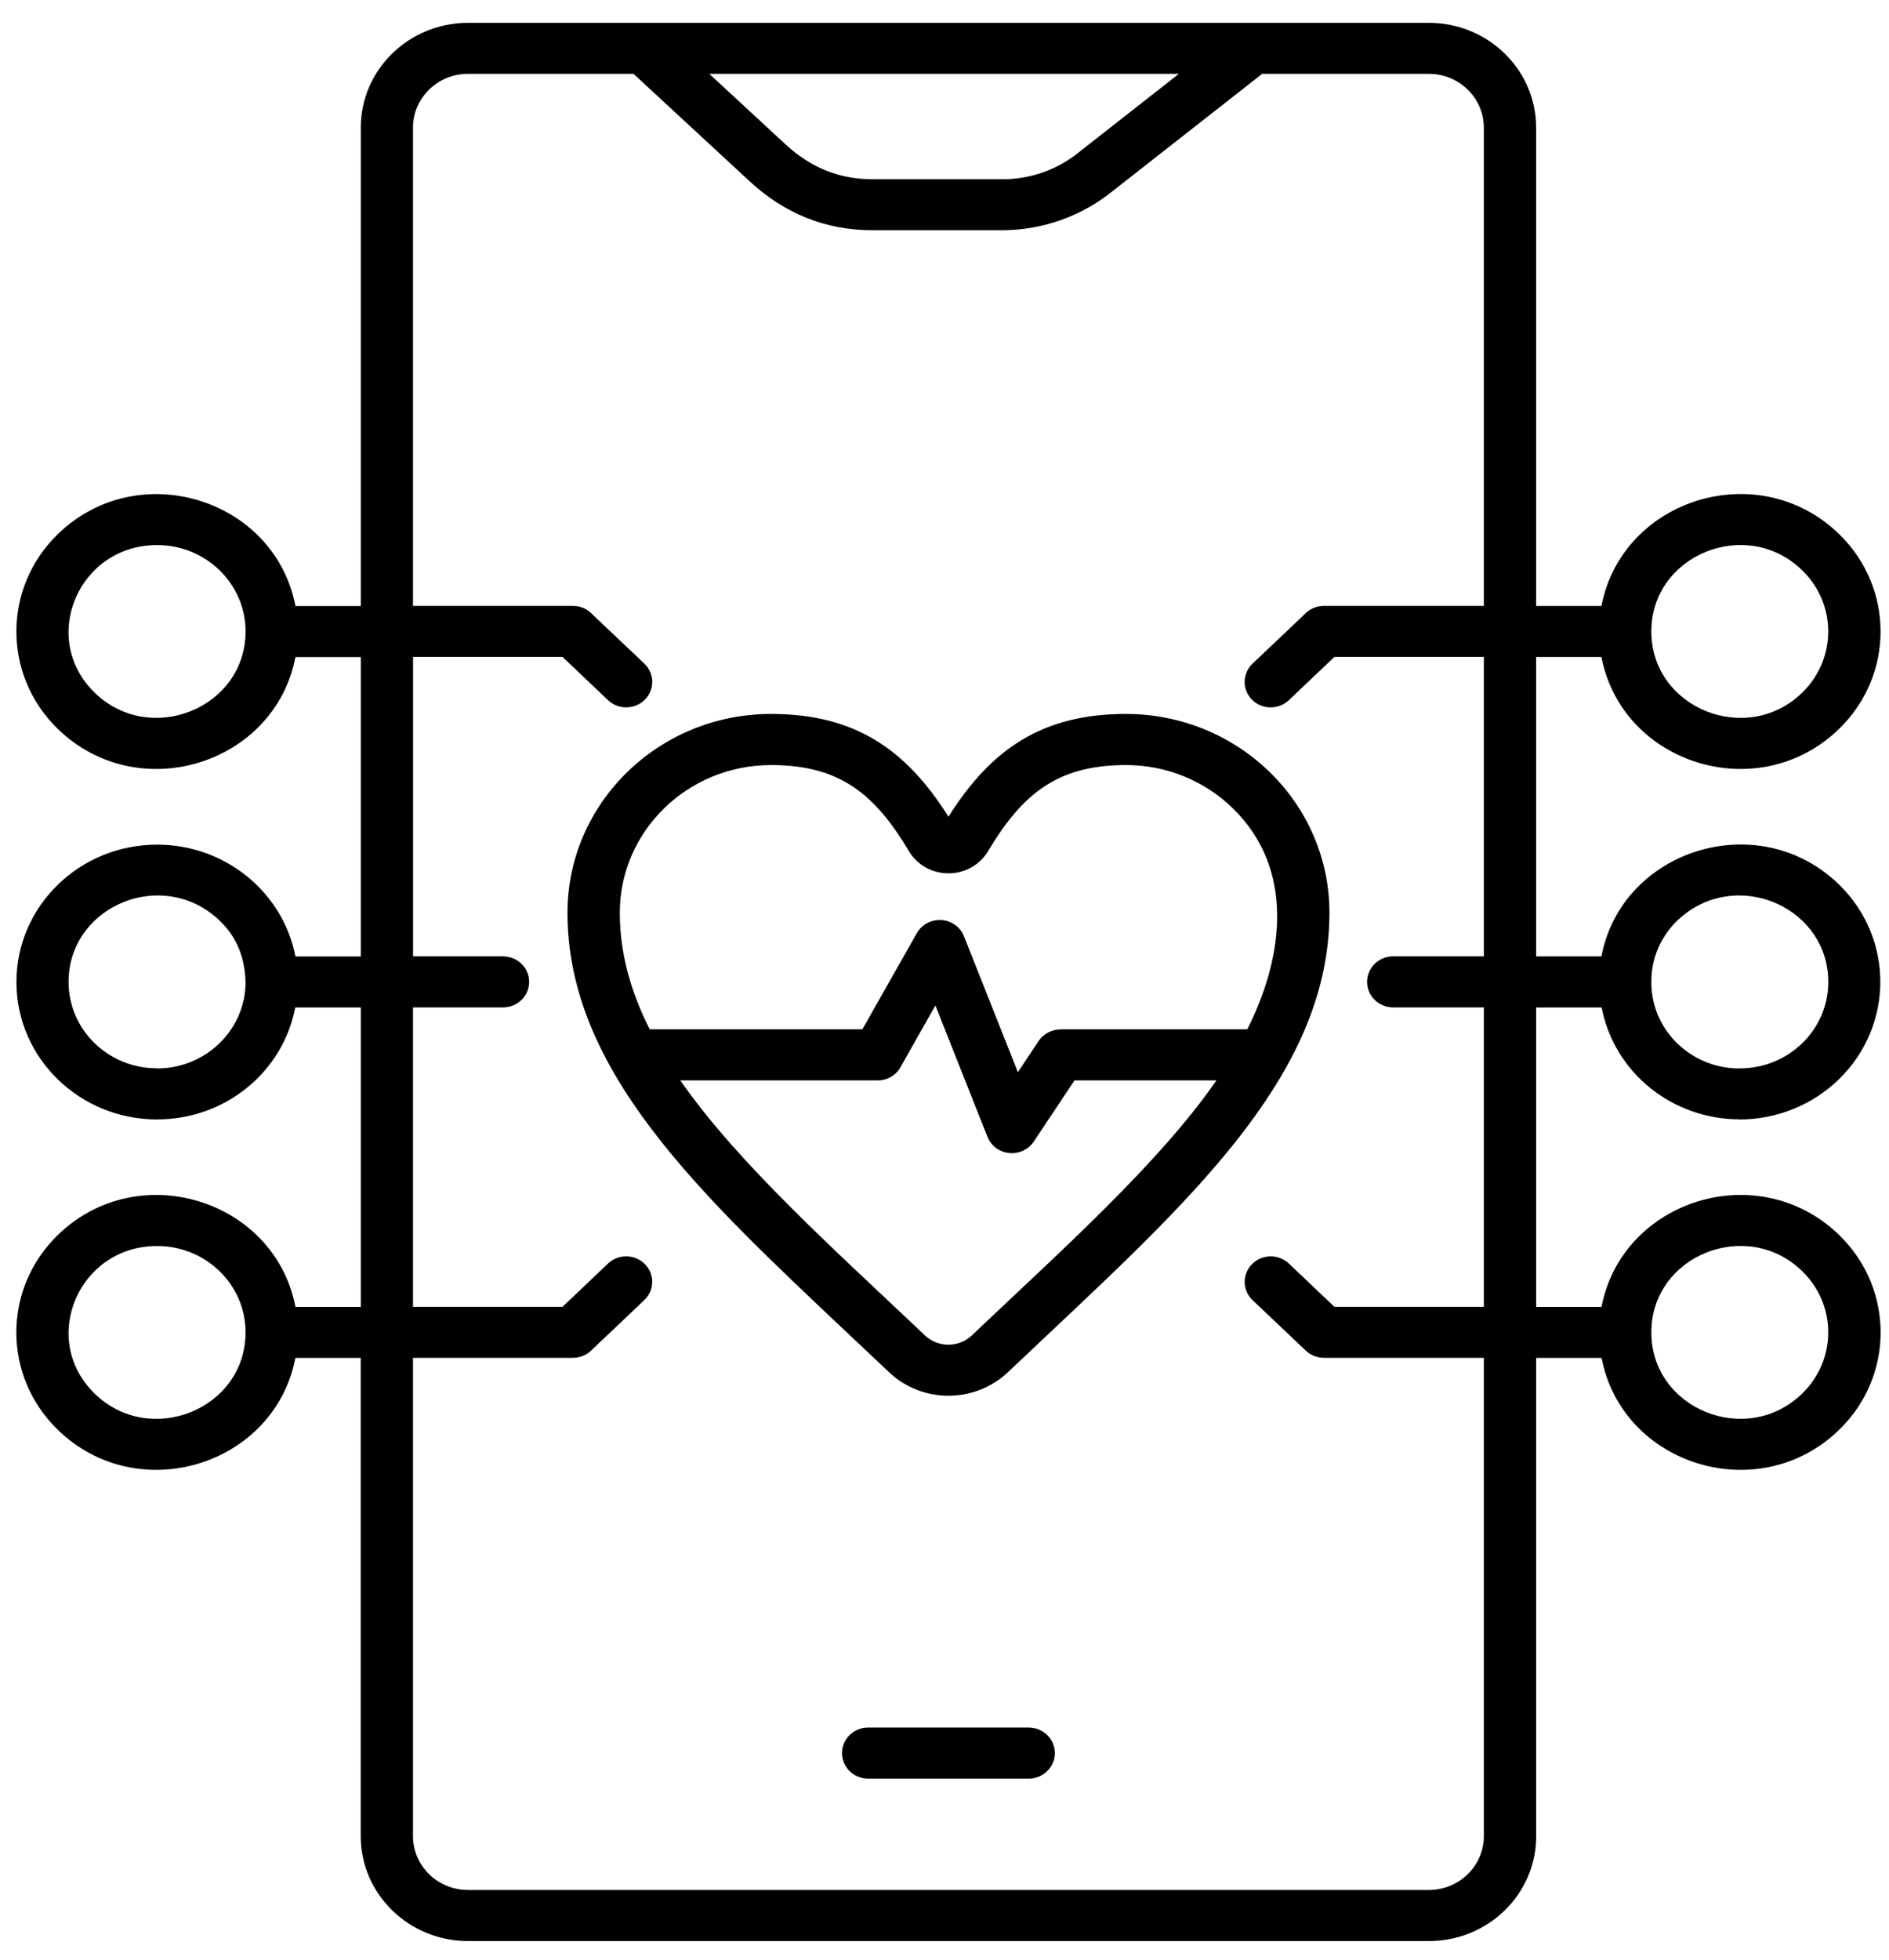
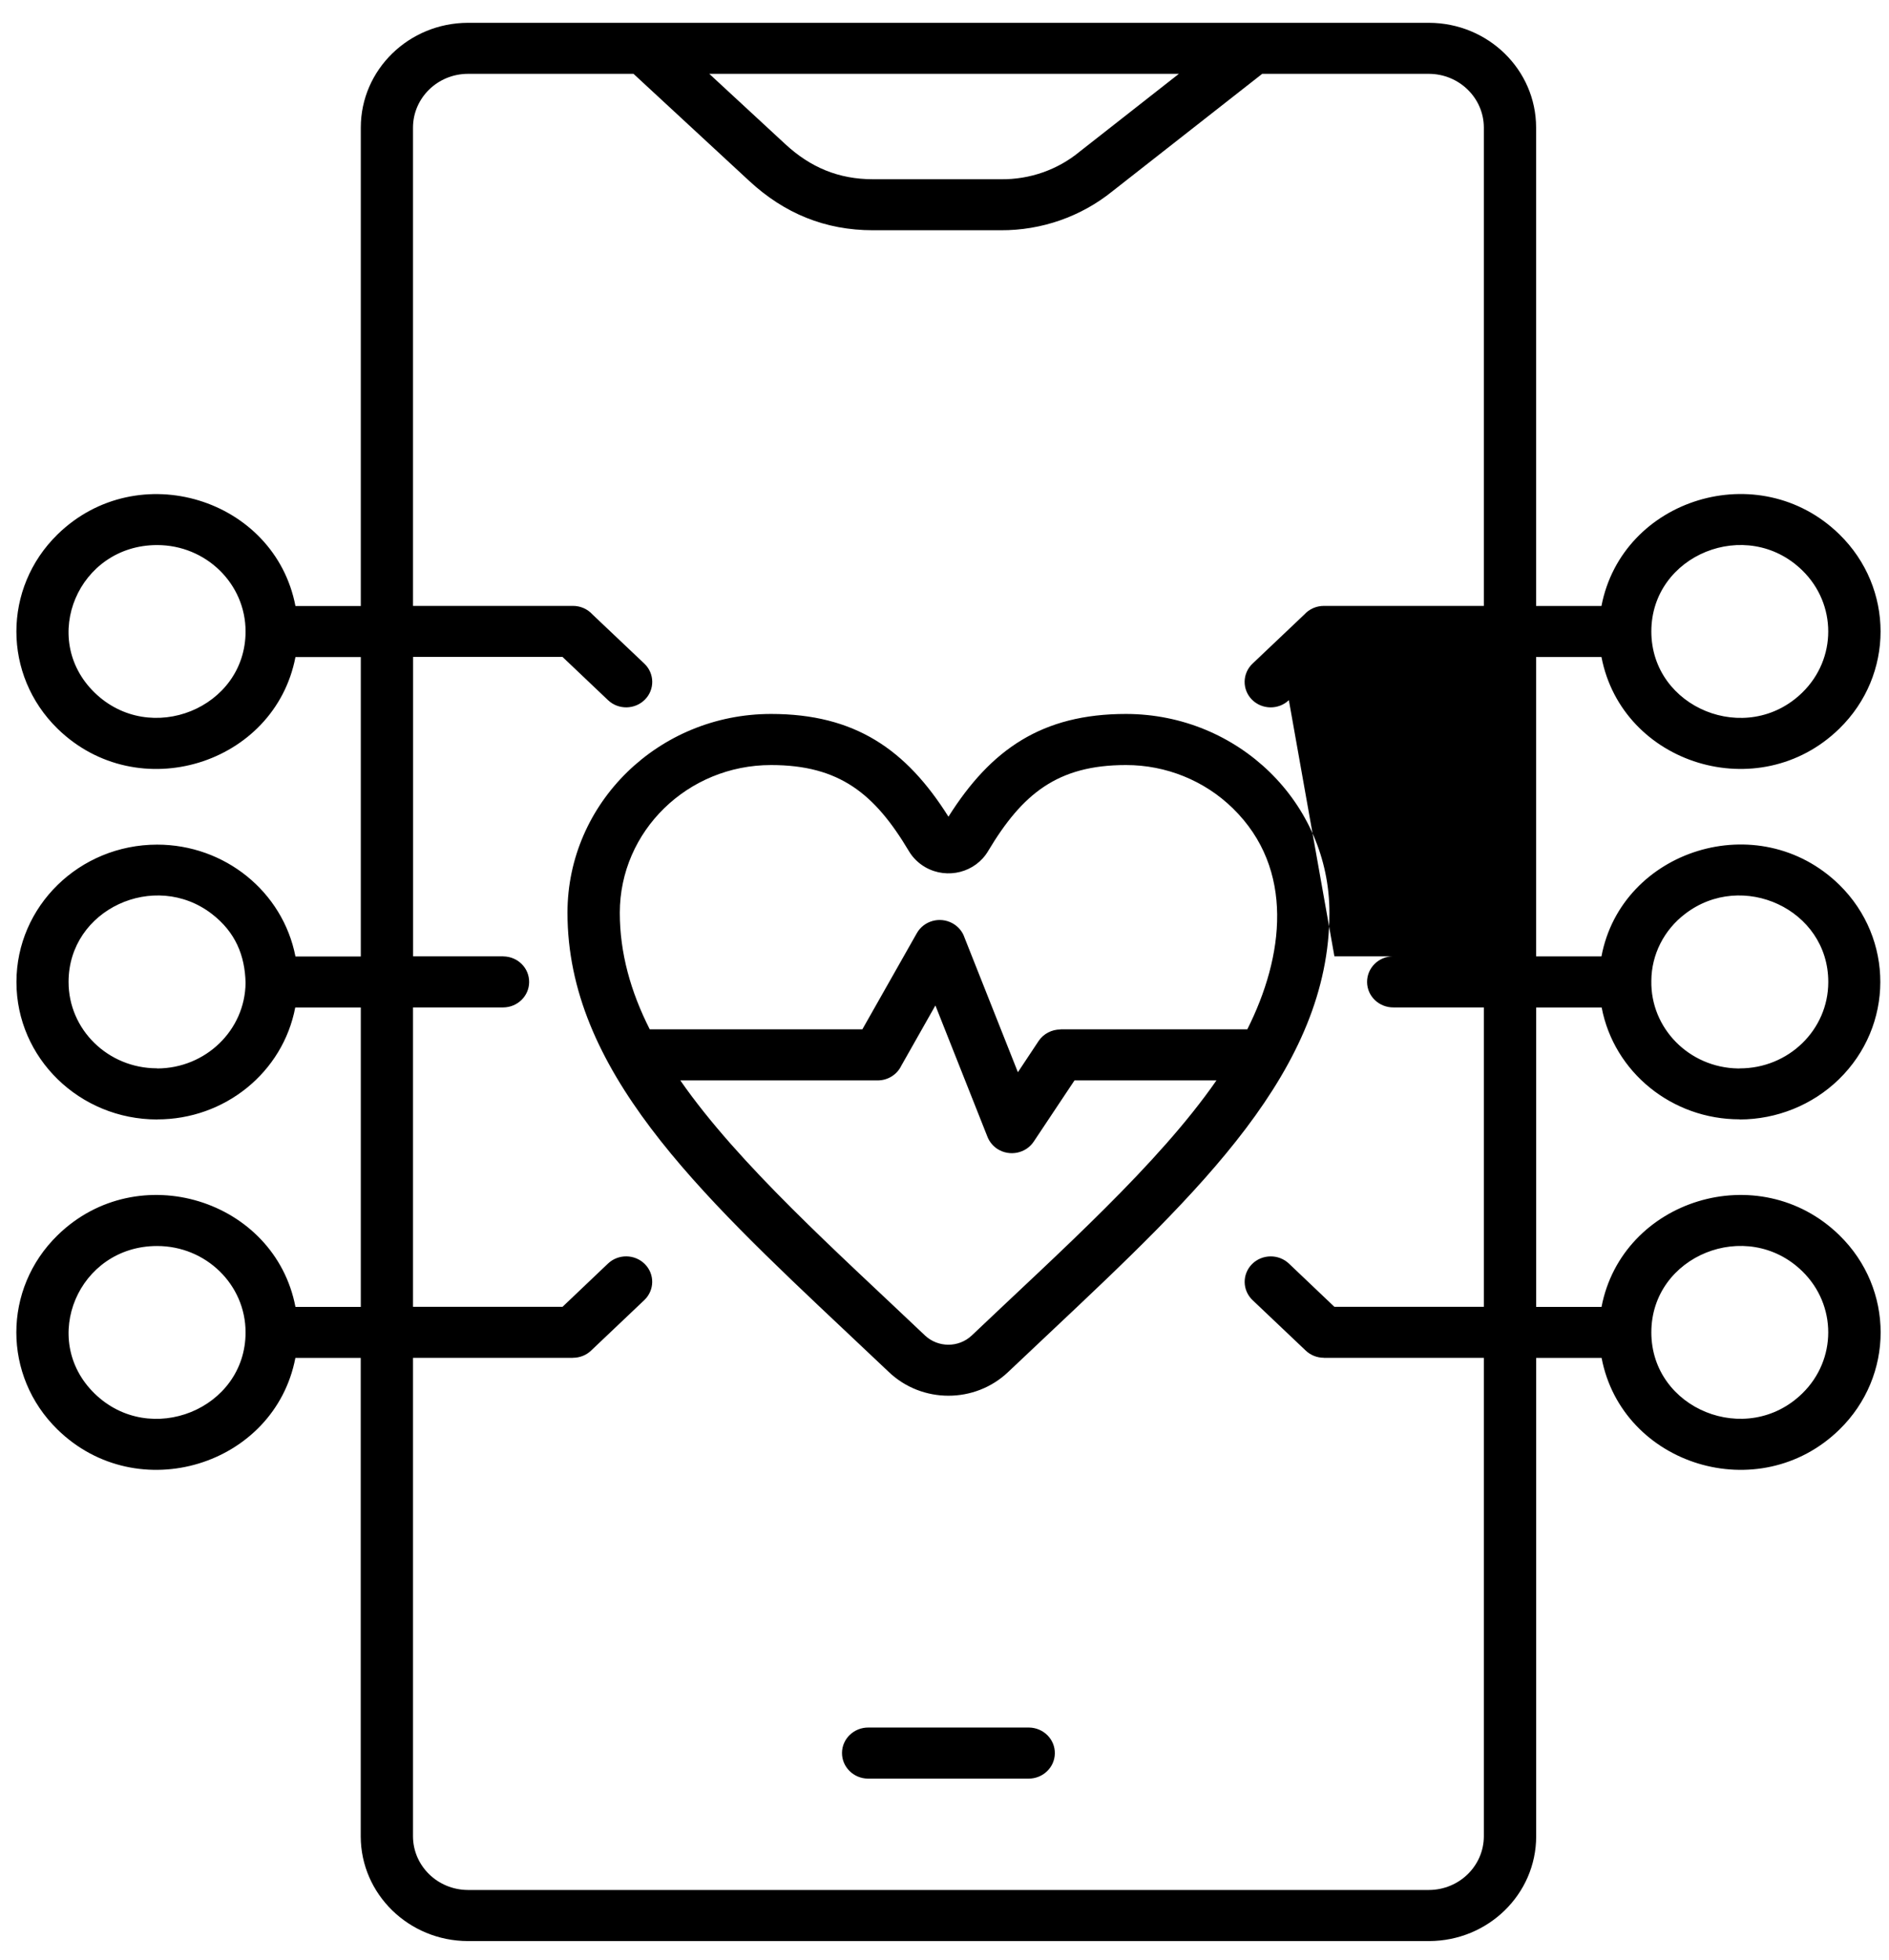
<svg xmlns="http://www.w3.org/2000/svg" width="27" height="28" viewBox="0 0 27 28" fill="none">
-   <path fill-rule="evenodd" clip-rule="evenodd" d="M6.688 0.326H20.425C21.27 0.328 21.955 0.996 21.956 1.821V8.658H22.89C23.187 7.12 25.143 6.515 26.29 7.634C27.076 8.401 27.076 9.644 26.29 10.411C25.142 11.531 23.186 10.925 22.89 9.387H21.956V13.665H22.89C23.177 12.141 25.136 11.515 26.29 12.642C27.074 13.412 27.071 14.656 26.282 15.423C25.906 15.788 25.397 15.994 24.866 15.995V15.993C23.9 15.994 23.07 15.322 22.893 14.395H21.957V18.673H22.891C23.186 17.138 25.142 16.528 26.291 17.649C27.077 18.416 27.077 19.659 26.291 20.426C25.144 21.545 23.187 20.94 22.892 19.402H21.957V26.239C21.956 27.064 21.271 27.732 20.426 27.734H6.688C5.843 27.732 5.158 27.064 5.156 26.239V19.402H4.222C3.926 20.94 1.969 21.545 0.823 20.426C0.037 19.659 0.037 18.416 0.823 17.649C1.971 16.528 3.928 17.138 4.223 18.673H5.157V14.395H4.22C4.043 15.323 3.213 15.995 2.247 15.994V15.995C1.136 15.995 0.235 15.117 0.235 14.032C0.235 12.948 1.134 12.069 2.246 12.068C3.212 12.068 4.042 12.739 4.223 13.666H5.157V9.388H4.223C3.927 10.925 1.97 11.531 0.823 10.412C0.038 9.645 0.038 8.402 0.823 7.635C1.97 6.516 3.927 7.121 4.223 8.659H5.157V1.821C5.158 0.996 5.843 0.328 6.688 0.326H6.688ZM9.286 14.707H12.326L13.104 13.334C13.204 13.157 13.43 13.093 13.611 13.19C13.694 13.235 13.757 13.308 13.786 13.396L14.549 15.32L14.845 14.874C14.914 14.771 15.032 14.709 15.158 14.709V14.707H17.828C18.351 13.669 18.512 12.419 17.621 11.549C17.216 11.153 16.666 10.93 16.093 10.931C15.114 10.931 14.612 11.343 14.124 12.159C13.943 12.466 13.541 12.569 13.228 12.392C13.13 12.336 13.047 12.256 12.99 12.159C12.503 11.343 12.001 10.931 11.021 10.931C9.828 10.931 8.86 11.875 8.859 13.041C8.859 13.617 9.014 14.168 9.287 14.707H9.286ZM17.388 15.437H15.358L14.775 16.312C14.662 16.48 14.432 16.527 14.259 16.418C14.194 16.377 14.144 16.316 14.115 16.245L13.37 14.366L12.882 15.228C12.82 15.356 12.689 15.437 12.544 15.437H9.724C10.558 16.638 11.967 17.89 13.222 19.082C13.409 19.257 13.703 19.257 13.889 19.082C15.143 17.89 16.553 16.639 17.387 15.437H17.388ZM13.556 11.668C12.95 10.706 12.218 10.201 11.021 10.201C9.414 10.201 8.112 11.473 8.111 13.041C8.111 15.278 9.961 17.019 12.104 19.037C12.305 19.226 12.509 19.418 12.704 19.603C13.178 20.055 13.935 20.055 14.41 19.603C14.605 19.418 14.809 19.226 15.01 19.037C17.152 17.02 19.002 15.278 19.002 13.041C19.002 11.473 17.7 10.202 16.093 10.201C14.895 10.201 14.164 10.706 13.557 11.668H13.556ZM7.194 13.665C7.401 13.667 7.566 13.832 7.563 14.034C7.561 14.232 7.397 14.392 7.194 14.394H5.903V18.672H8.04L8.69 18.054C8.837 17.914 9.073 17.917 9.217 18.061C9.36 18.205 9.357 18.435 9.209 18.576L8.449 19.297C8.38 19.363 8.287 19.4 8.19 19.4V19.401H5.903V26.238C5.905 26.661 6.255 27.002 6.688 27.004H20.425C20.857 27.002 21.207 26.661 21.209 26.238V19.401H18.923V19.4C18.826 19.4 18.732 19.363 18.663 19.297L17.903 18.576C17.756 18.436 17.752 18.206 17.896 18.061C18.039 17.918 18.275 17.914 18.423 18.054L19.073 18.672H21.209V14.394H19.918C19.712 14.396 19.542 14.235 19.54 14.033C19.538 13.832 19.703 13.666 19.909 13.664C19.912 13.664 19.915 13.664 19.918 13.664H21.209V9.386H19.073L18.422 10.004C18.275 10.144 18.039 10.141 17.895 9.997C17.752 9.853 17.755 9.622 17.903 9.482L18.643 8.78C18.714 8.702 18.815 8.657 18.923 8.657H21.209V1.821C21.207 1.399 20.857 1.057 20.425 1.055H18.041L15.901 2.732C15.452 3.095 14.887 3.293 14.303 3.29H12.477C11.794 3.29 11.21 3.049 10.711 2.587L9.055 1.055H6.688C6.255 1.056 5.905 1.398 5.903 1.821V8.657H8.19C8.297 8.657 8.398 8.702 8.469 8.78L9.21 9.482C9.357 9.622 9.361 9.853 9.217 9.997C9.074 10.14 8.838 10.144 8.691 10.004L8.04 9.386H5.904V13.664H7.195L7.194 13.665ZM3.51 14.044C3.501 13.651 3.365 13.318 3.028 13.058C2.212 12.43 0.98 12.991 0.98 14.029C0.979 14.711 1.544 15.263 2.242 15.264C2.243 15.264 2.244 15.264 2.246 15.264V15.266C2.939 15.265 3.503 14.72 3.51 14.043V14.044ZM2.245 7.788C1.122 7.788 0.556 9.119 1.351 9.895C2.146 10.67 3.51 10.118 3.51 9.022C3.51 8.34 2.944 7.788 2.246 7.788H2.245ZM2.245 17.803C1.122 17.803 0.557 19.134 1.351 19.91C2.145 20.686 3.51 20.134 3.51 19.037C3.51 18.355 2.944 17.803 2.246 17.803H2.245ZM23.603 14.013C23.59 14.692 24.143 15.253 24.839 15.266C24.848 15.266 24.857 15.266 24.866 15.266V15.265C25.564 15.266 26.131 14.715 26.132 14.034C26.132 14.032 26.132 14.031 26.132 14.029C26.132 12.991 24.901 12.43 24.085 13.058C23.783 13.288 23.605 13.64 23.603 14.013ZM25.761 8.15C24.967 7.374 23.603 7.926 23.603 9.022C23.603 10.118 24.967 10.671 25.761 9.895C26.255 9.413 26.255 8.632 25.761 8.15ZM25.761 18.164C24.968 17.39 23.603 17.939 23.603 19.037C23.603 20.134 24.967 20.685 25.761 19.909C26.255 19.427 26.255 18.646 25.761 18.164ZM12.413 25.413H14.699C14.905 25.415 15.075 25.254 15.077 25.052C15.08 24.851 14.915 24.686 14.708 24.683C14.706 24.683 14.702 24.683 14.699 24.683H12.413C12.207 24.681 12.037 24.842 12.035 25.044C12.033 25.245 12.198 25.41 12.404 25.413C12.407 25.413 12.41 25.413 12.413 25.413ZM10.138 1.055L11.225 2.06C11.584 2.392 11.987 2.561 12.477 2.561H14.303C14.717 2.567 15.119 2.426 15.434 2.165L16.85 1.055H10.138V1.055Z" fill="black" />
+   <path fill-rule="evenodd" clip-rule="evenodd" d="M6.688 0.326H20.425C21.27 0.328 21.955 0.996 21.956 1.821V8.658H22.89C23.187 7.12 25.143 6.515 26.29 7.634C27.076 8.401 27.076 9.644 26.29 10.411C25.142 11.531 23.186 10.925 22.89 9.387H21.956V13.665H22.89C23.177 12.141 25.136 11.515 26.29 12.642C27.074 13.412 27.071 14.656 26.282 15.423C25.906 15.788 25.397 15.994 24.866 15.995V15.993C23.9 15.994 23.07 15.322 22.893 14.395H21.957V18.673H22.891C23.186 17.138 25.142 16.528 26.291 17.649C27.077 18.416 27.077 19.659 26.291 20.426C25.144 21.545 23.187 20.94 22.892 19.402H21.957V26.239C21.956 27.064 21.271 27.732 20.426 27.734H6.688C5.843 27.732 5.158 27.064 5.156 26.239V19.402H4.222C3.926 20.94 1.969 21.545 0.823 20.426C0.037 19.659 0.037 18.416 0.823 17.649C1.971 16.528 3.928 17.138 4.223 18.673H5.157V14.395H4.22C4.043 15.323 3.213 15.995 2.247 15.994V15.995C1.136 15.995 0.235 15.117 0.235 14.032C0.235 12.948 1.134 12.069 2.246 12.068C3.212 12.068 4.042 12.739 4.223 13.666H5.157V9.388H4.223C3.927 10.925 1.97 11.531 0.823 10.412C0.038 9.645 0.038 8.402 0.823 7.635C1.97 6.516 3.927 7.121 4.223 8.659H5.157V1.821C5.158 0.996 5.843 0.328 6.688 0.326H6.688ZM9.286 14.707H12.326L13.104 13.334C13.204 13.157 13.43 13.093 13.611 13.19C13.694 13.235 13.757 13.308 13.786 13.396L14.549 15.32L14.845 14.874C14.914 14.771 15.032 14.709 15.158 14.709V14.707H17.828C18.351 13.669 18.512 12.419 17.621 11.549C17.216 11.153 16.666 10.93 16.093 10.931C15.114 10.931 14.612 11.343 14.124 12.159C13.943 12.466 13.541 12.569 13.228 12.392C13.13 12.336 13.047 12.256 12.99 12.159C12.503 11.343 12.001 10.931 11.021 10.931C9.828 10.931 8.86 11.875 8.859 13.041C8.859 13.617 9.014 14.168 9.287 14.707H9.286ZM17.388 15.437H15.358L14.775 16.312C14.662 16.48 14.432 16.527 14.259 16.418C14.194 16.377 14.144 16.316 14.115 16.245L13.37 14.366L12.882 15.228C12.82 15.356 12.689 15.437 12.544 15.437H9.724C10.558 16.638 11.967 17.89 13.222 19.082C13.409 19.257 13.703 19.257 13.889 19.082C15.143 17.89 16.553 16.639 17.387 15.437H17.388ZM13.556 11.668C12.95 10.706 12.218 10.201 11.021 10.201C9.414 10.201 8.112 11.473 8.111 13.041C8.111 15.278 9.961 17.019 12.104 19.037C12.305 19.226 12.509 19.418 12.704 19.603C13.178 20.055 13.935 20.055 14.41 19.603C14.605 19.418 14.809 19.226 15.01 19.037C17.152 17.02 19.002 15.278 19.002 13.041C19.002 11.473 17.7 10.202 16.093 10.201C14.895 10.201 14.164 10.706 13.557 11.668H13.556ZM7.194 13.665C7.401 13.667 7.566 13.832 7.563 14.034C7.561 14.232 7.397 14.392 7.194 14.394H5.903V18.672H8.04L8.69 18.054C8.837 17.914 9.073 17.917 9.217 18.061C9.36 18.205 9.357 18.435 9.209 18.576L8.449 19.297C8.38 19.363 8.287 19.4 8.19 19.4V19.401H5.903V26.238C5.905 26.661 6.255 27.002 6.688 27.004H20.425C20.857 27.002 21.207 26.661 21.209 26.238V19.401H18.923V19.4C18.826 19.4 18.732 19.363 18.663 19.297L17.903 18.576C17.756 18.436 17.752 18.206 17.896 18.061C18.039 17.918 18.275 17.914 18.423 18.054L19.073 18.672H21.209V14.394H19.918C19.712 14.396 19.542 14.235 19.54 14.033C19.538 13.832 19.703 13.666 19.909 13.664C19.912 13.664 19.915 13.664 19.918 13.664H21.209H19.073L18.422 10.004C18.275 10.144 18.039 10.141 17.895 9.997C17.752 9.853 17.755 9.622 17.903 9.482L18.643 8.78C18.714 8.702 18.815 8.657 18.923 8.657H21.209V1.821C21.207 1.399 20.857 1.057 20.425 1.055H18.041L15.901 2.732C15.452 3.095 14.887 3.293 14.303 3.29H12.477C11.794 3.29 11.21 3.049 10.711 2.587L9.055 1.055H6.688C6.255 1.056 5.905 1.398 5.903 1.821V8.657H8.19C8.297 8.657 8.398 8.702 8.469 8.78L9.21 9.482C9.357 9.622 9.361 9.853 9.217 9.997C9.074 10.14 8.838 10.144 8.691 10.004L8.04 9.386H5.904V13.664H7.195L7.194 13.665ZM3.51 14.044C3.501 13.651 3.365 13.318 3.028 13.058C2.212 12.43 0.98 12.991 0.98 14.029C0.979 14.711 1.544 15.263 2.242 15.264C2.243 15.264 2.244 15.264 2.246 15.264V15.266C2.939 15.265 3.503 14.72 3.51 14.043V14.044ZM2.245 7.788C1.122 7.788 0.556 9.119 1.351 9.895C2.146 10.67 3.51 10.118 3.51 9.022C3.51 8.34 2.944 7.788 2.246 7.788H2.245ZM2.245 17.803C1.122 17.803 0.557 19.134 1.351 19.91C2.145 20.686 3.51 20.134 3.51 19.037C3.51 18.355 2.944 17.803 2.246 17.803H2.245ZM23.603 14.013C23.59 14.692 24.143 15.253 24.839 15.266C24.848 15.266 24.857 15.266 24.866 15.266V15.265C25.564 15.266 26.131 14.715 26.132 14.034C26.132 14.032 26.132 14.031 26.132 14.029C26.132 12.991 24.901 12.43 24.085 13.058C23.783 13.288 23.605 13.64 23.603 14.013ZM25.761 8.15C24.967 7.374 23.603 7.926 23.603 9.022C23.603 10.118 24.967 10.671 25.761 9.895C26.255 9.413 26.255 8.632 25.761 8.15ZM25.761 18.164C24.968 17.39 23.603 17.939 23.603 19.037C23.603 20.134 24.967 20.685 25.761 19.909C26.255 19.427 26.255 18.646 25.761 18.164ZM12.413 25.413H14.699C14.905 25.415 15.075 25.254 15.077 25.052C15.08 24.851 14.915 24.686 14.708 24.683C14.706 24.683 14.702 24.683 14.699 24.683H12.413C12.207 24.681 12.037 24.842 12.035 25.044C12.033 25.245 12.198 25.41 12.404 25.413C12.407 25.413 12.41 25.413 12.413 25.413ZM10.138 1.055L11.225 2.06C11.584 2.392 11.987 2.561 12.477 2.561H14.303C14.717 2.567 15.119 2.426 15.434 2.165L16.85 1.055H10.138V1.055Z" fill="black" />
</svg>